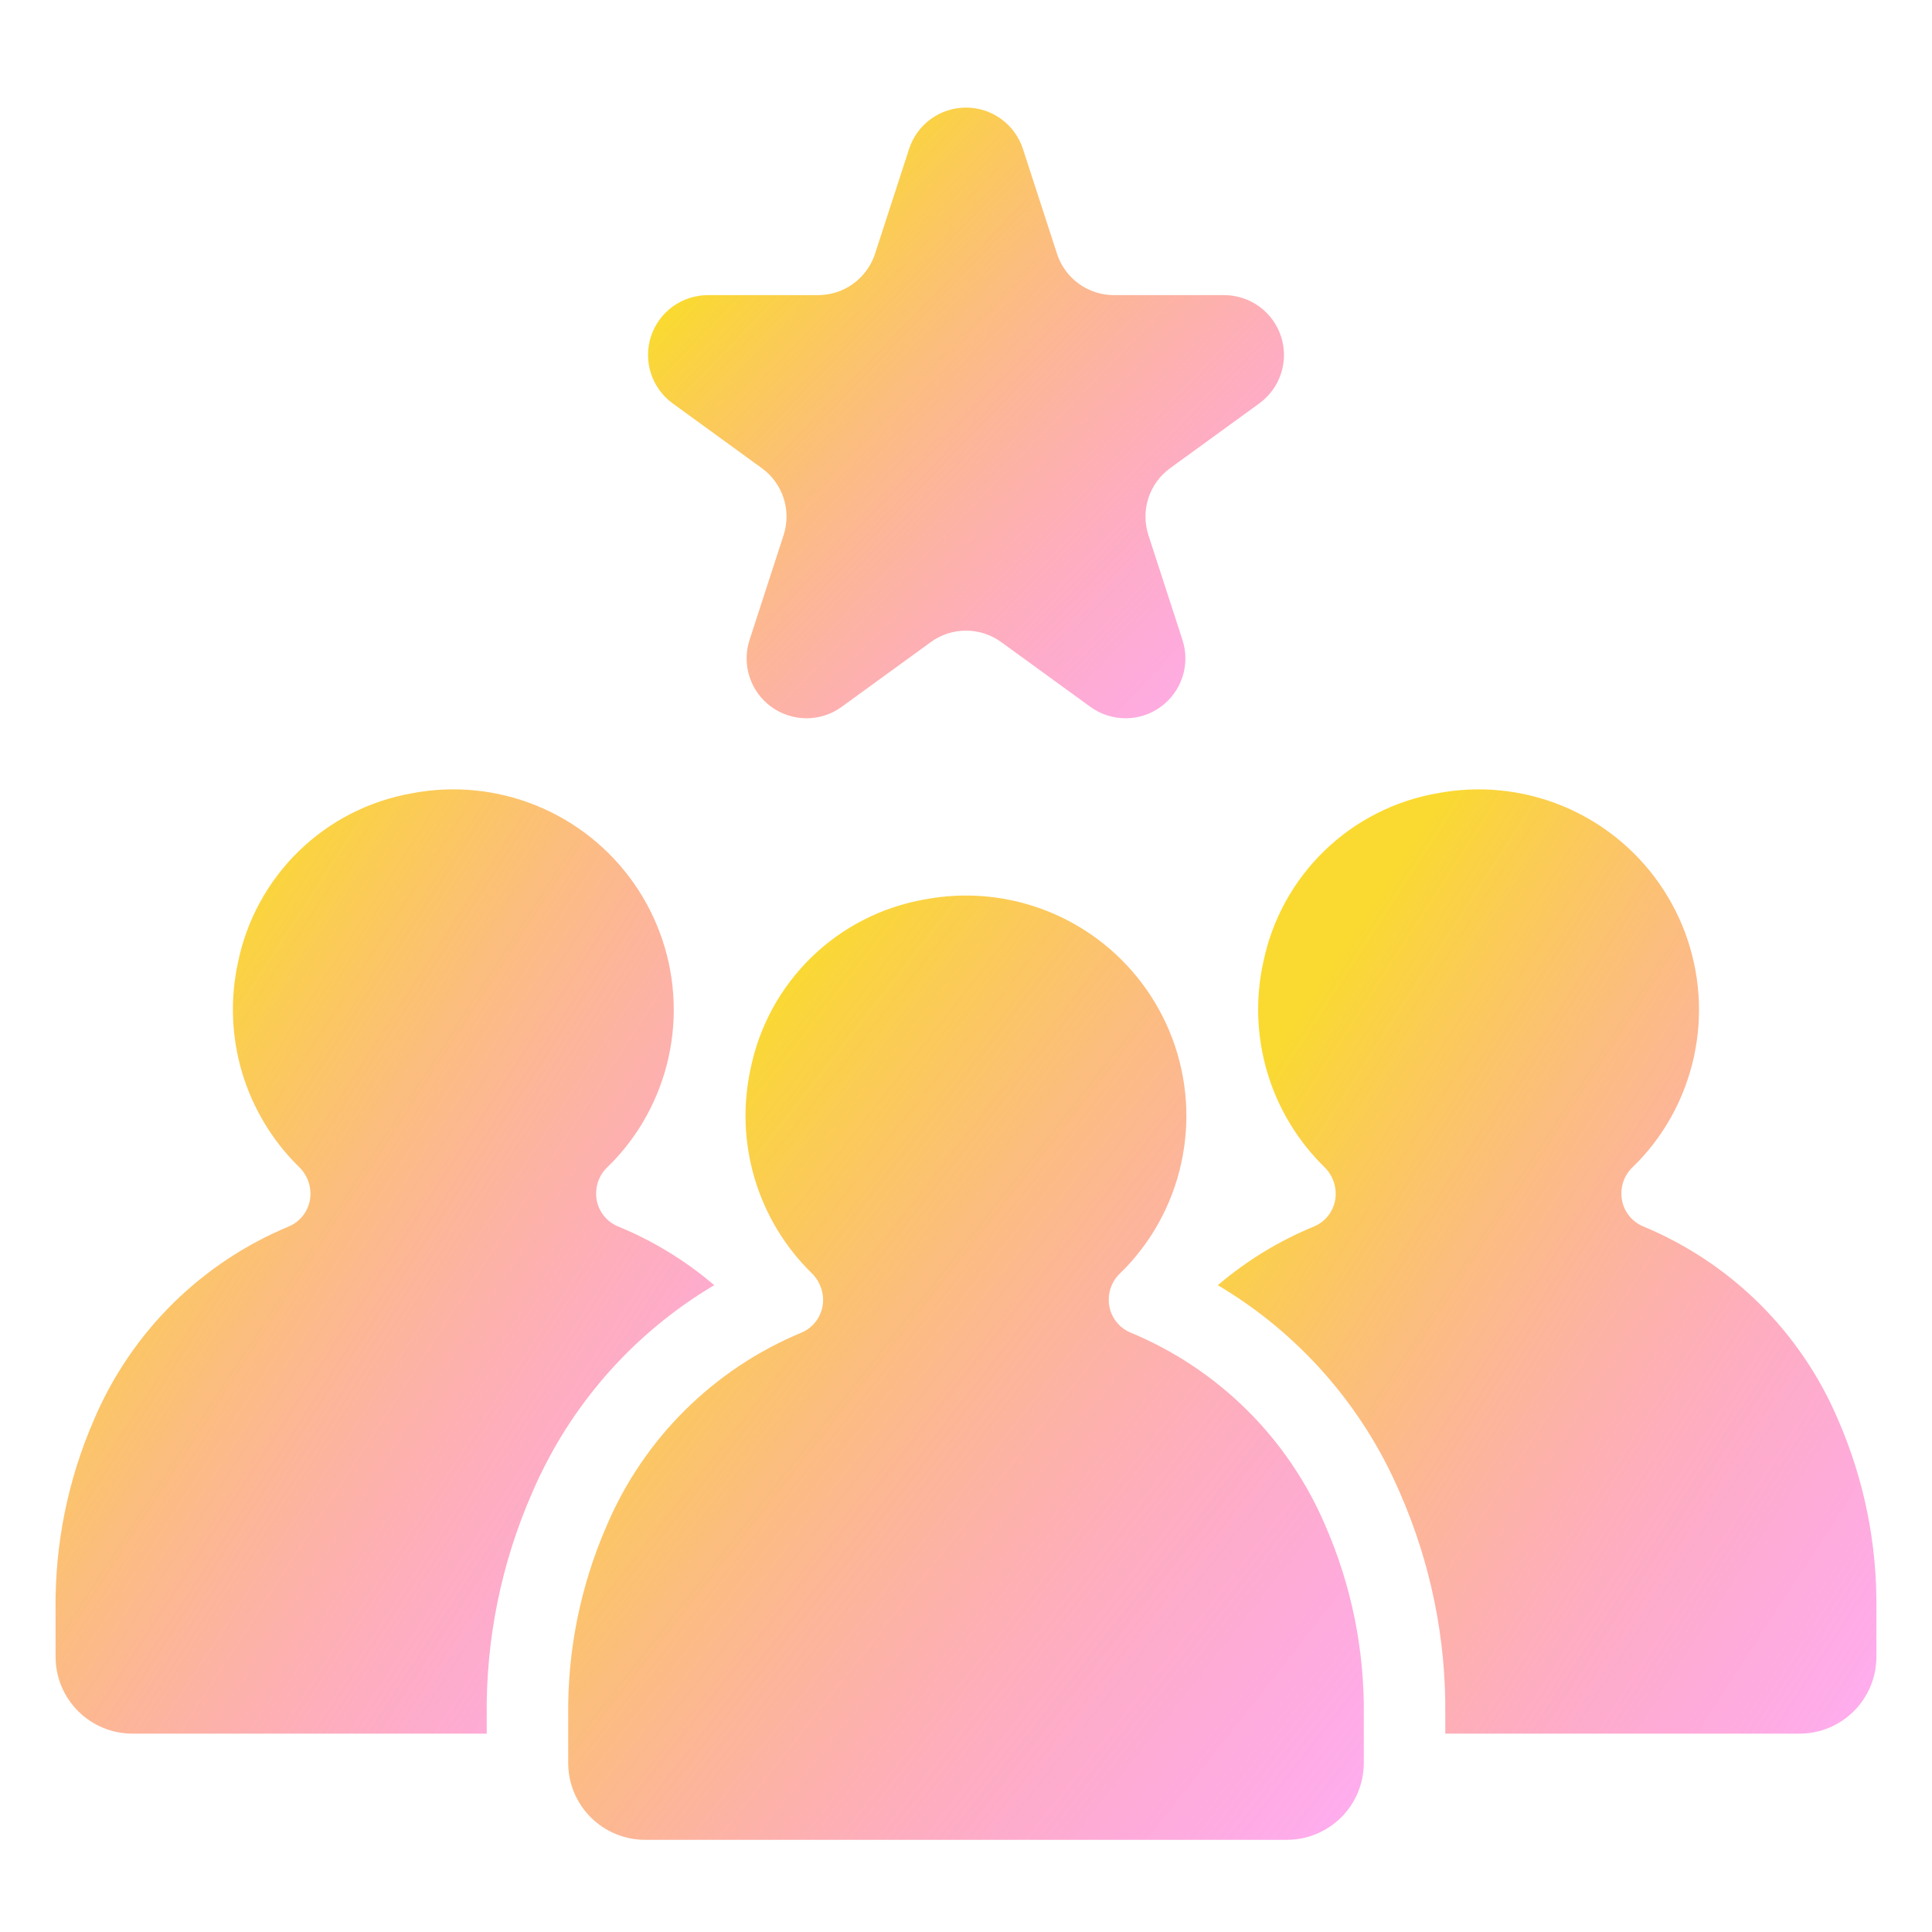
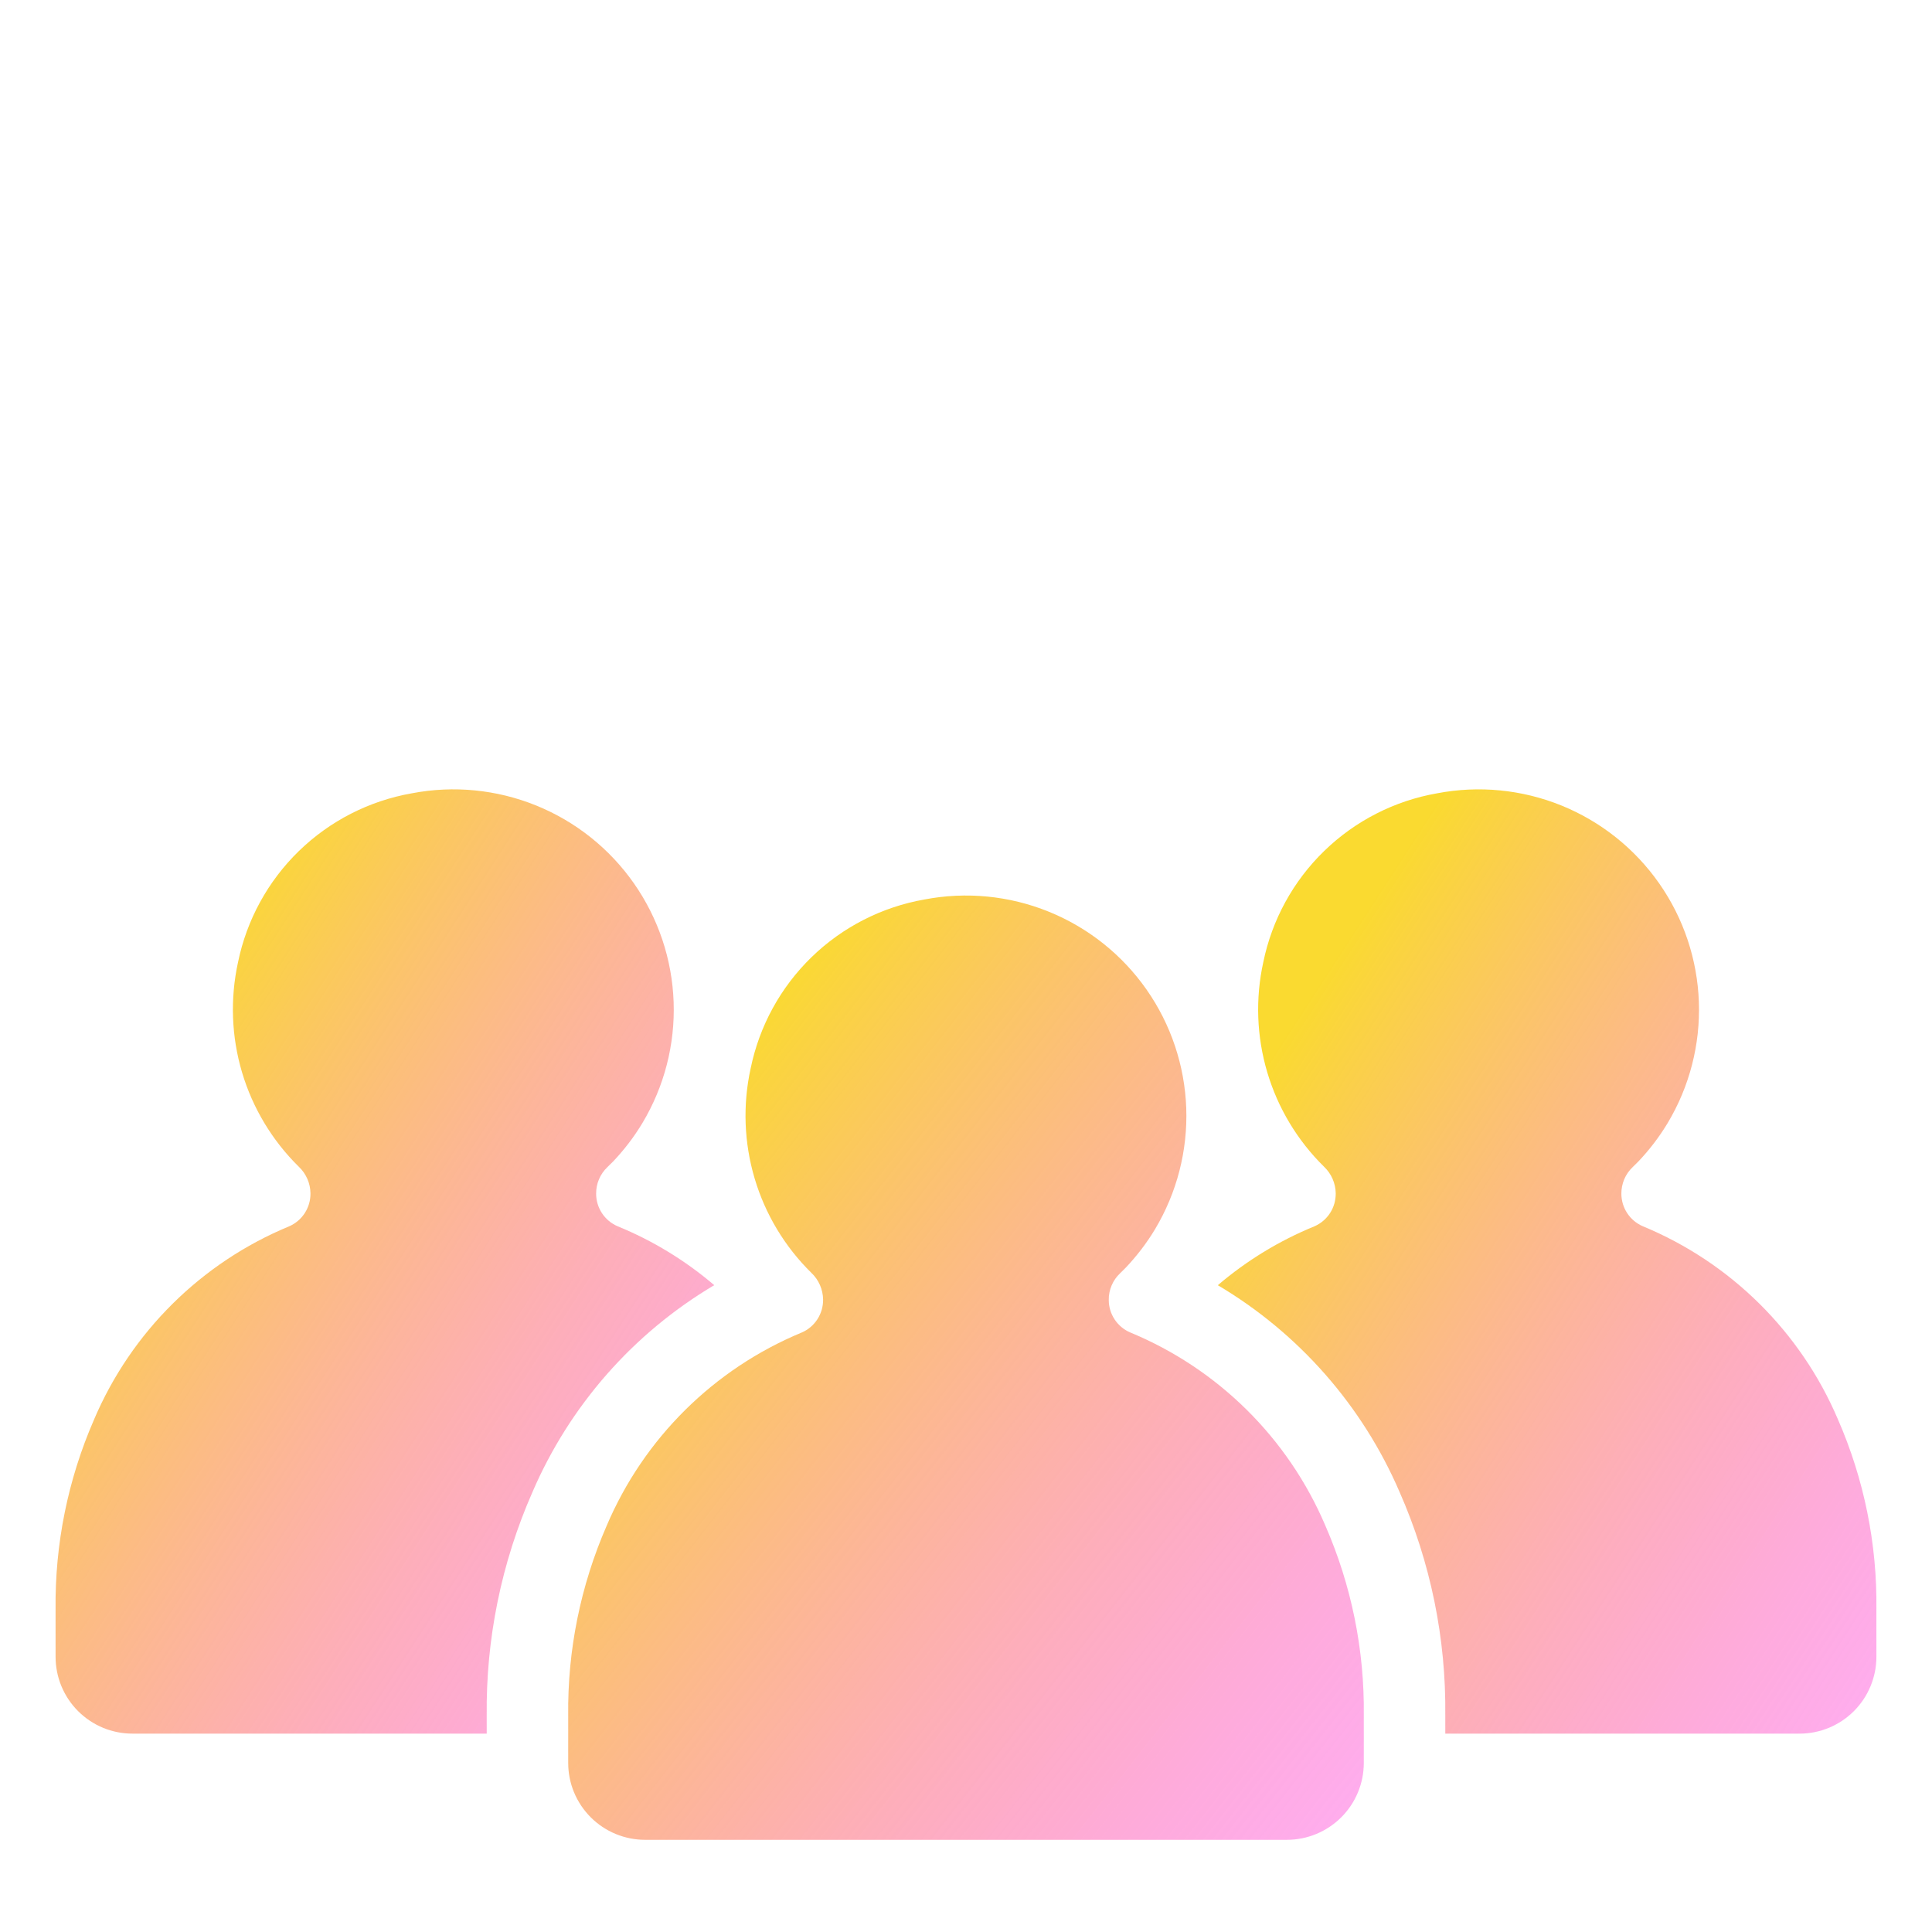
<svg xmlns="http://www.w3.org/2000/svg" width="90" height="90" viewBox="0 0 90 90" fill="none">
-   <path d="M31.336 18.792L35.49 21.81C35.967 22.156 36.321 22.644 36.503 23.204C36.685 23.764 36.685 24.367 36.503 24.927L34.917 29.811C34.735 30.371 34.735 30.974 34.917 31.534C35.099 32.094 35.454 32.582 35.93 32.928C36.407 33.274 36.98 33.46 37.569 33.46C38.158 33.46 38.731 33.274 39.208 32.928L43.362 29.91C43.838 29.564 44.412 29.377 45.001 29.377C45.589 29.377 46.163 29.564 46.639 29.91L50.794 32.928C51.27 33.274 51.843 33.46 52.432 33.46C53.021 33.46 53.595 33.274 54.071 32.928C54.547 32.582 54.902 32.094 55.084 31.534C55.266 30.974 55.266 30.371 55.084 29.811L53.497 24.927C53.315 24.367 53.315 23.764 53.496 23.204C53.678 22.644 54.033 22.156 54.509 21.81L58.663 18.792C59.139 18.446 59.494 17.958 59.676 17.398C59.858 16.838 59.858 16.235 59.676 15.675C59.494 15.115 59.139 14.627 58.663 14.281C58.187 13.935 57.613 13.748 57.024 13.748H51.891C51.302 13.748 50.728 13.562 50.252 13.216C49.776 12.87 49.421 12.382 49.239 11.822L47.652 6.938C47.47 6.378 47.115 5.89 46.639 5.544C46.163 5.198 45.589 5.012 45 5.012C44.411 5.012 43.838 5.198 43.361 5.544C42.885 5.89 42.53 6.378 42.349 6.938L40.762 11.822C40.58 12.382 40.225 12.87 39.748 13.216C39.272 13.562 38.698 13.748 38.109 13.748H32.975C32.387 13.748 31.813 13.935 31.337 14.281C30.86 14.627 30.506 15.115 30.324 15.675C30.142 16.235 30.142 16.838 30.324 17.398C30.506 17.958 30.86 18.446 31.336 18.792Z" fill="url(#paint0_linear_412_2730)" />
  <path d="M52.648 62.07C52.352 61.943 52.099 61.731 51.922 61.462C51.744 61.192 51.65 60.876 51.65 60.553C51.648 60.323 51.693 60.094 51.783 59.882C51.873 59.669 52.005 59.478 52.173 59.319C52.275 59.222 52.372 59.126 52.445 59.049C52.962 58.504 53.419 57.905 53.806 57.262C54.824 55.562 55.329 53.604 55.26 51.624C55.19 49.644 54.549 47.726 53.413 46.102C52.278 44.478 50.697 43.217 48.861 42.472C47.025 41.726 45.012 41.528 43.066 41.901C41.083 42.249 39.25 43.184 37.806 44.587C36.362 45.99 35.374 47.795 34.969 49.767C34.595 51.466 34.659 53.231 35.154 54.898C35.649 56.565 36.56 58.079 37.8 59.297C37.968 59.457 38.103 59.648 38.196 59.861C38.289 60.073 38.339 60.302 38.343 60.534V60.542C38.346 60.868 38.253 61.187 38.075 61.46C37.898 61.732 37.644 61.947 37.345 62.075C33.254 63.77 29.992 67.002 28.26 71.077C27.043 73.868 26.432 76.885 26.469 79.93V82.124C26.469 82.594 26.561 83.06 26.741 83.495C26.922 83.929 27.186 84.324 27.518 84.657C27.851 84.989 28.246 85.253 28.68 85.433C29.115 85.613 29.581 85.706 30.052 85.706H59.95C60.9 85.705 61.81 85.328 62.482 84.656C63.154 83.985 63.531 83.074 63.531 82.124V79.908C63.567 76.865 62.956 73.849 61.736 71.06C60.002 66.989 56.738 63.761 52.648 62.07Z" fill="url(#paint1_linear_412_2730)" />
  <path d="M85.615 66.113C83.881 62.042 80.618 58.814 76.528 57.123C76.232 56.996 75.979 56.784 75.802 56.515C75.624 56.245 75.53 55.929 75.53 55.607C75.528 55.376 75.573 55.147 75.663 54.935C75.753 54.723 75.885 54.531 76.053 54.372C76.155 54.275 76.252 54.179 76.325 54.102C76.842 53.558 77.299 52.959 77.686 52.316C78.704 50.616 79.21 48.658 79.14 46.678C79.07 44.697 78.429 42.779 77.294 41.156C76.158 39.532 74.577 38.271 72.741 37.525C70.905 36.78 68.893 36.582 66.947 36.955C64.963 37.302 63.131 38.238 61.687 39.641C60.242 41.044 59.254 42.849 58.849 44.821C58.475 46.52 58.539 48.285 59.034 49.952C59.529 51.619 60.44 53.132 61.68 54.351C61.848 54.511 61.983 54.702 62.076 54.914C62.17 55.127 62.22 55.356 62.223 55.587V55.596C62.226 55.922 62.133 56.241 61.956 56.514C61.778 56.786 61.524 57.001 61.225 57.129C59.591 57.798 58.074 58.723 56.731 59.87C60.499 62.103 63.462 65.474 65.195 69.497C66.641 72.776 67.368 76.326 67.327 79.91V80.76H83.829C84.779 80.76 85.689 80.382 86.361 79.711C87.033 79.039 87.41 78.128 87.41 77.178V74.961C87.447 71.918 86.835 68.902 85.615 66.113Z" fill="url(#paint2_linear_412_2730)" />
  <path d="M33.272 59.868C31.926 58.719 30.406 57.792 28.768 57.123C28.472 56.995 28.219 56.784 28.042 56.514C27.864 56.245 27.77 55.929 27.77 55.606C27.768 55.376 27.813 55.147 27.903 54.934C27.993 54.722 28.126 54.53 28.293 54.371C28.395 54.274 28.492 54.178 28.566 54.101C29.083 53.557 29.539 52.958 29.926 52.315C30.945 50.616 31.45 48.658 31.38 46.677C31.311 44.697 30.669 42.779 29.534 41.155C28.399 39.531 26.817 38.27 24.981 37.525C23.145 36.78 21.133 36.581 19.187 36.955C17.204 37.302 15.371 38.238 13.927 39.641C12.482 41.044 11.494 42.849 11.089 44.821C10.716 46.519 10.779 48.284 11.274 49.951C11.77 51.618 12.68 53.132 13.92 54.351C14.089 54.51 14.223 54.702 14.317 54.914C14.41 55.126 14.46 55.355 14.463 55.587V55.596C14.466 55.921 14.373 56.24 14.196 56.513C14.018 56.786 13.764 57 13.465 57.129C9.374 58.823 6.112 62.056 4.38 66.131C3.163 68.921 2.552 71.939 2.589 74.983V77.178C2.589 77.648 2.681 78.114 2.861 78.549C3.041 78.983 3.305 79.378 3.637 79.71C3.97 80.043 4.365 80.307 4.799 80.487C5.234 80.667 5.699 80.759 6.17 80.759H22.673V79.93C22.632 76.347 23.357 72.796 24.8 69.516C26.532 65.484 29.498 62.106 33.272 59.868Z" fill="url(#paint3_linear_412_2730)" />
  <defs>
    <linearGradient id="paint0_linear_412_2730" x1="45" y1="0.225" x2="72.549" y2="26.896" gradientUnits="userSpaceOnUse">
      <stop stop-color="#FADA30" />
      <stop offset="1" stop-color="#FF40F7" stop-opacity="0.4" />
    </linearGradient>
    <linearGradient id="paint1_linear_412_2730" x1="45" y1="34.316" x2="86.381" y2="66.733" gradientUnits="userSpaceOnUse">
      <stop stop-color="#FADA30" />
      <stop offset="1" stop-color="#FF40F7" stop-opacity="0.4" />
    </linearGradient>
    <linearGradient id="paint2_linear_412_2730" x1="72.072" y1="29.37" x2="110.983" y2="54.601" gradientUnits="userSpaceOnUse">
      <stop stop-color="#FADA30" />
      <stop offset="1" stop-color="#FF40F7" stop-opacity="0.4" />
    </linearGradient>
    <linearGradient id="paint3_linear_412_2730" x1="17.93" y1="29.369" x2="56.843" y2="54.606" gradientUnits="userSpaceOnUse">
      <stop stop-color="#FADA30" />
      <stop offset="1" stop-color="#FF40F7" stop-opacity="0.4" />
    </linearGradient>
  </defs>
</svg>